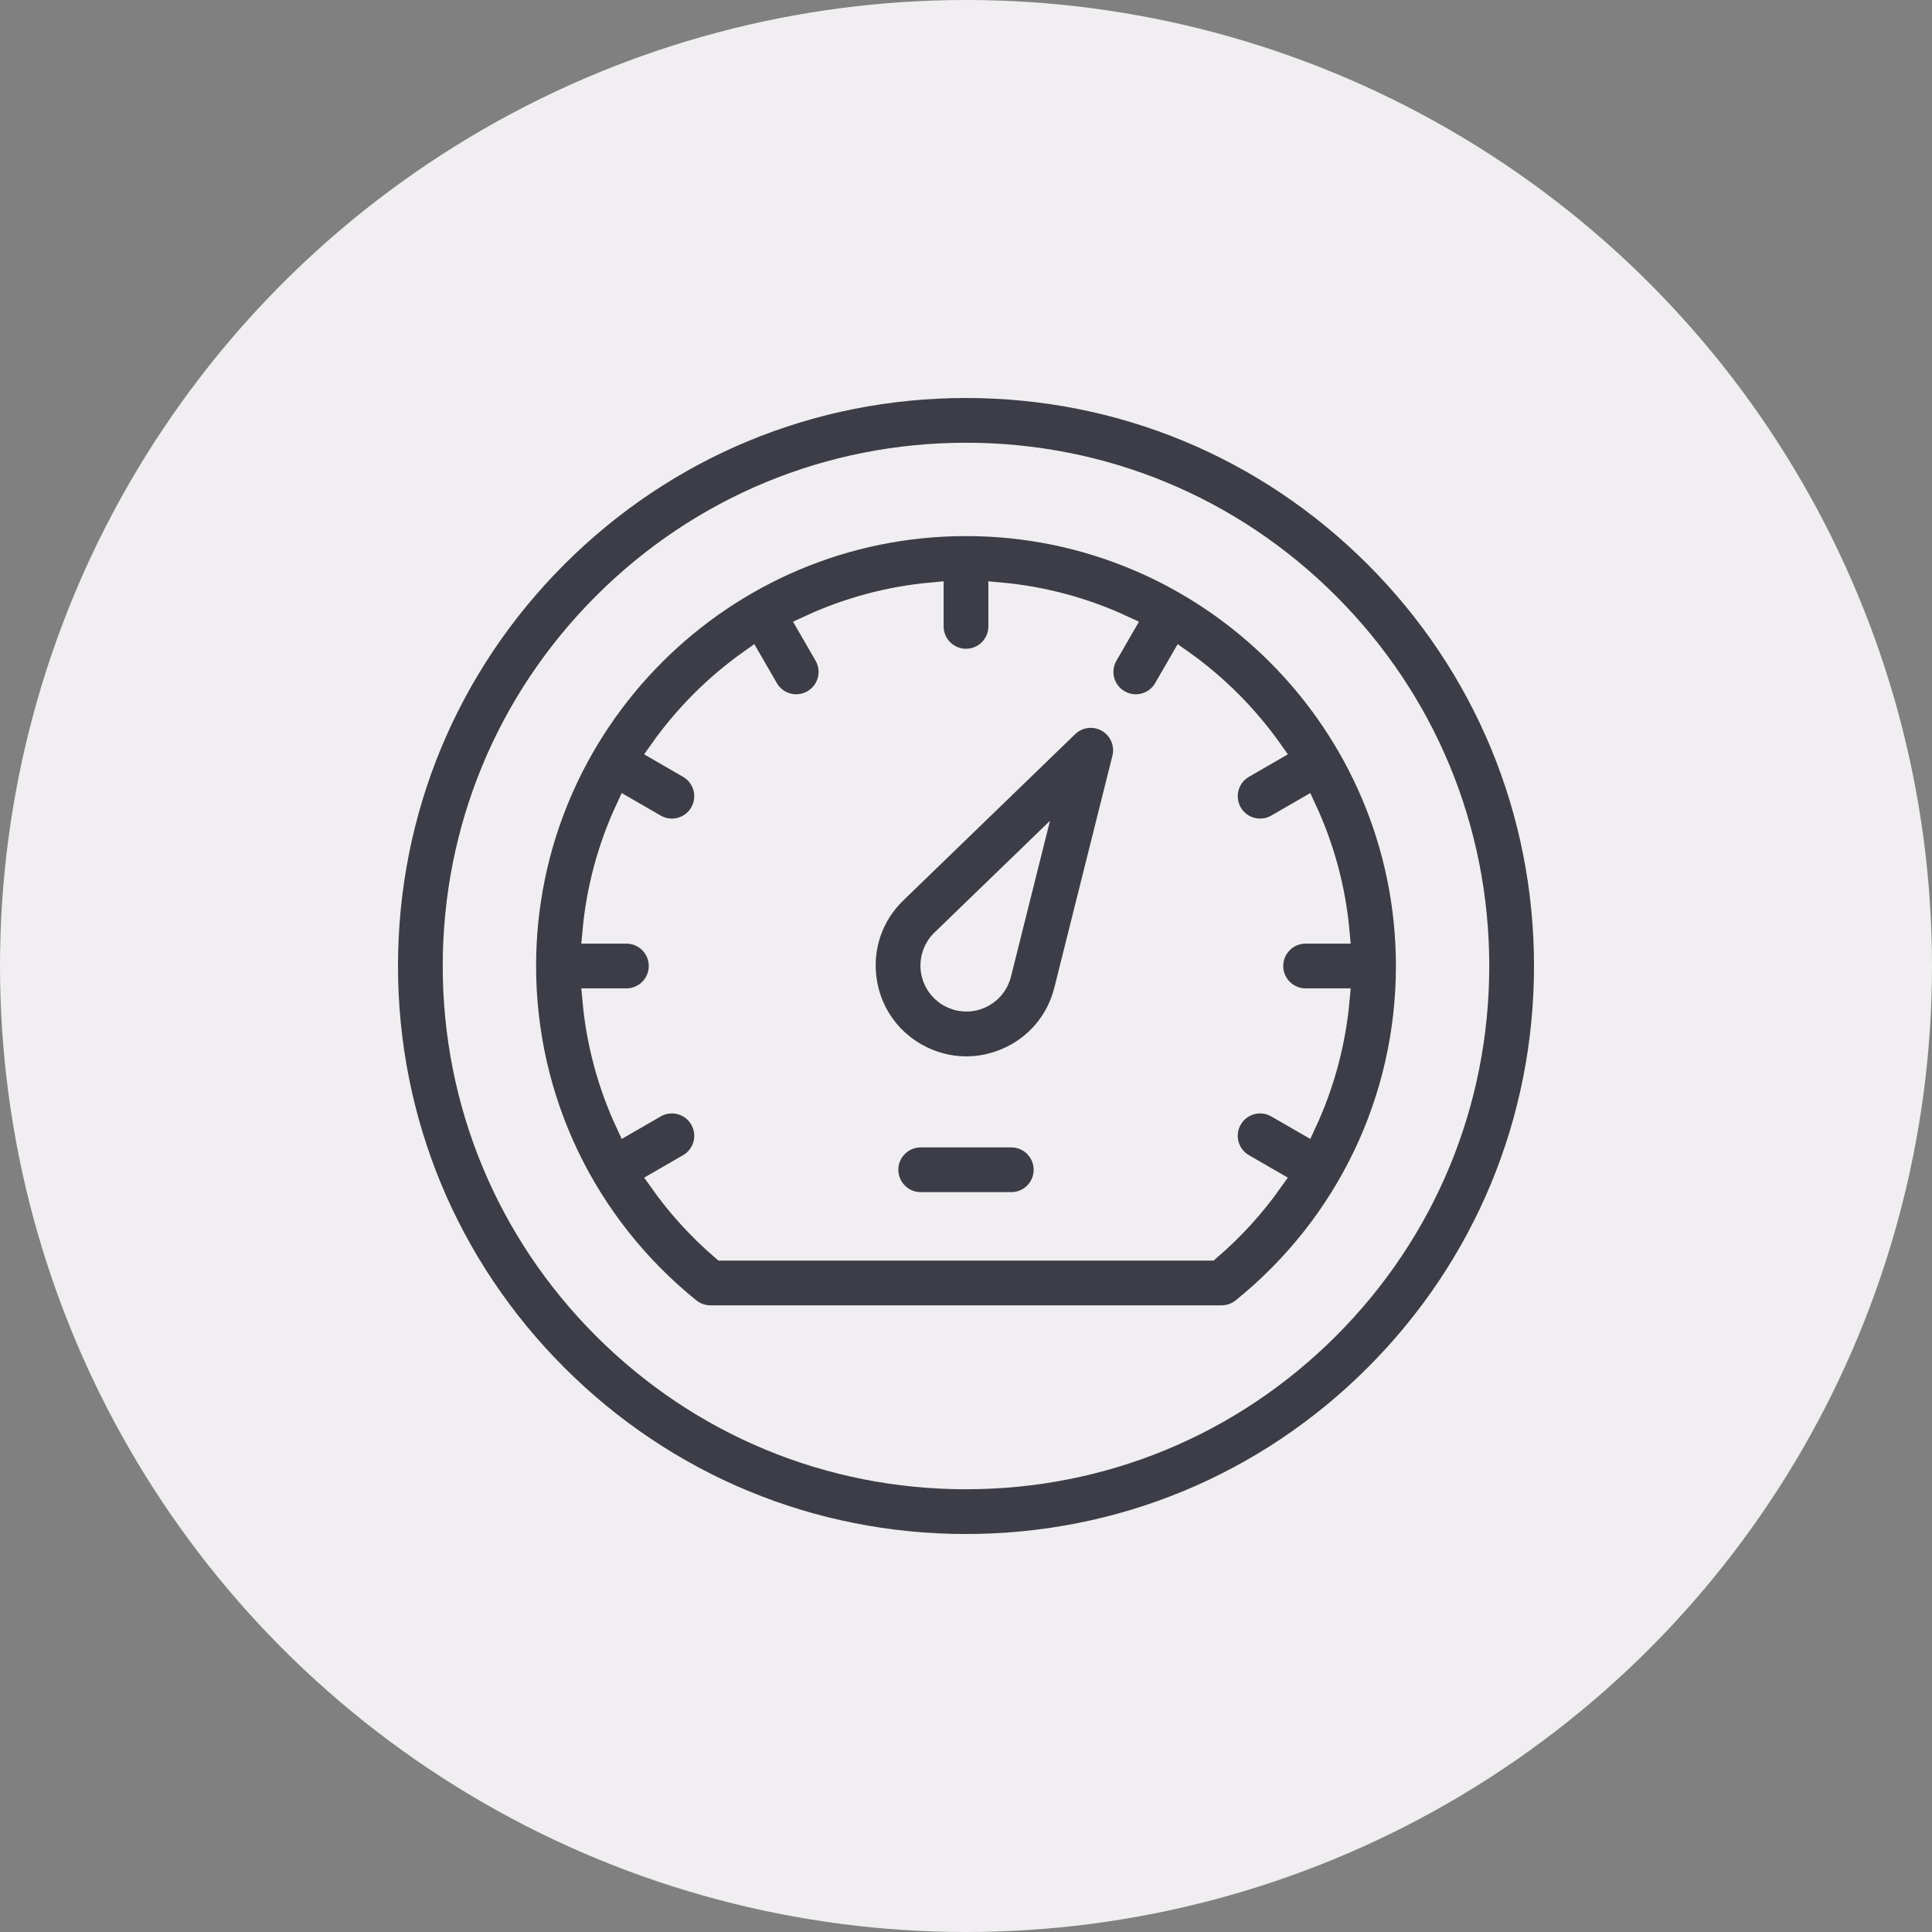
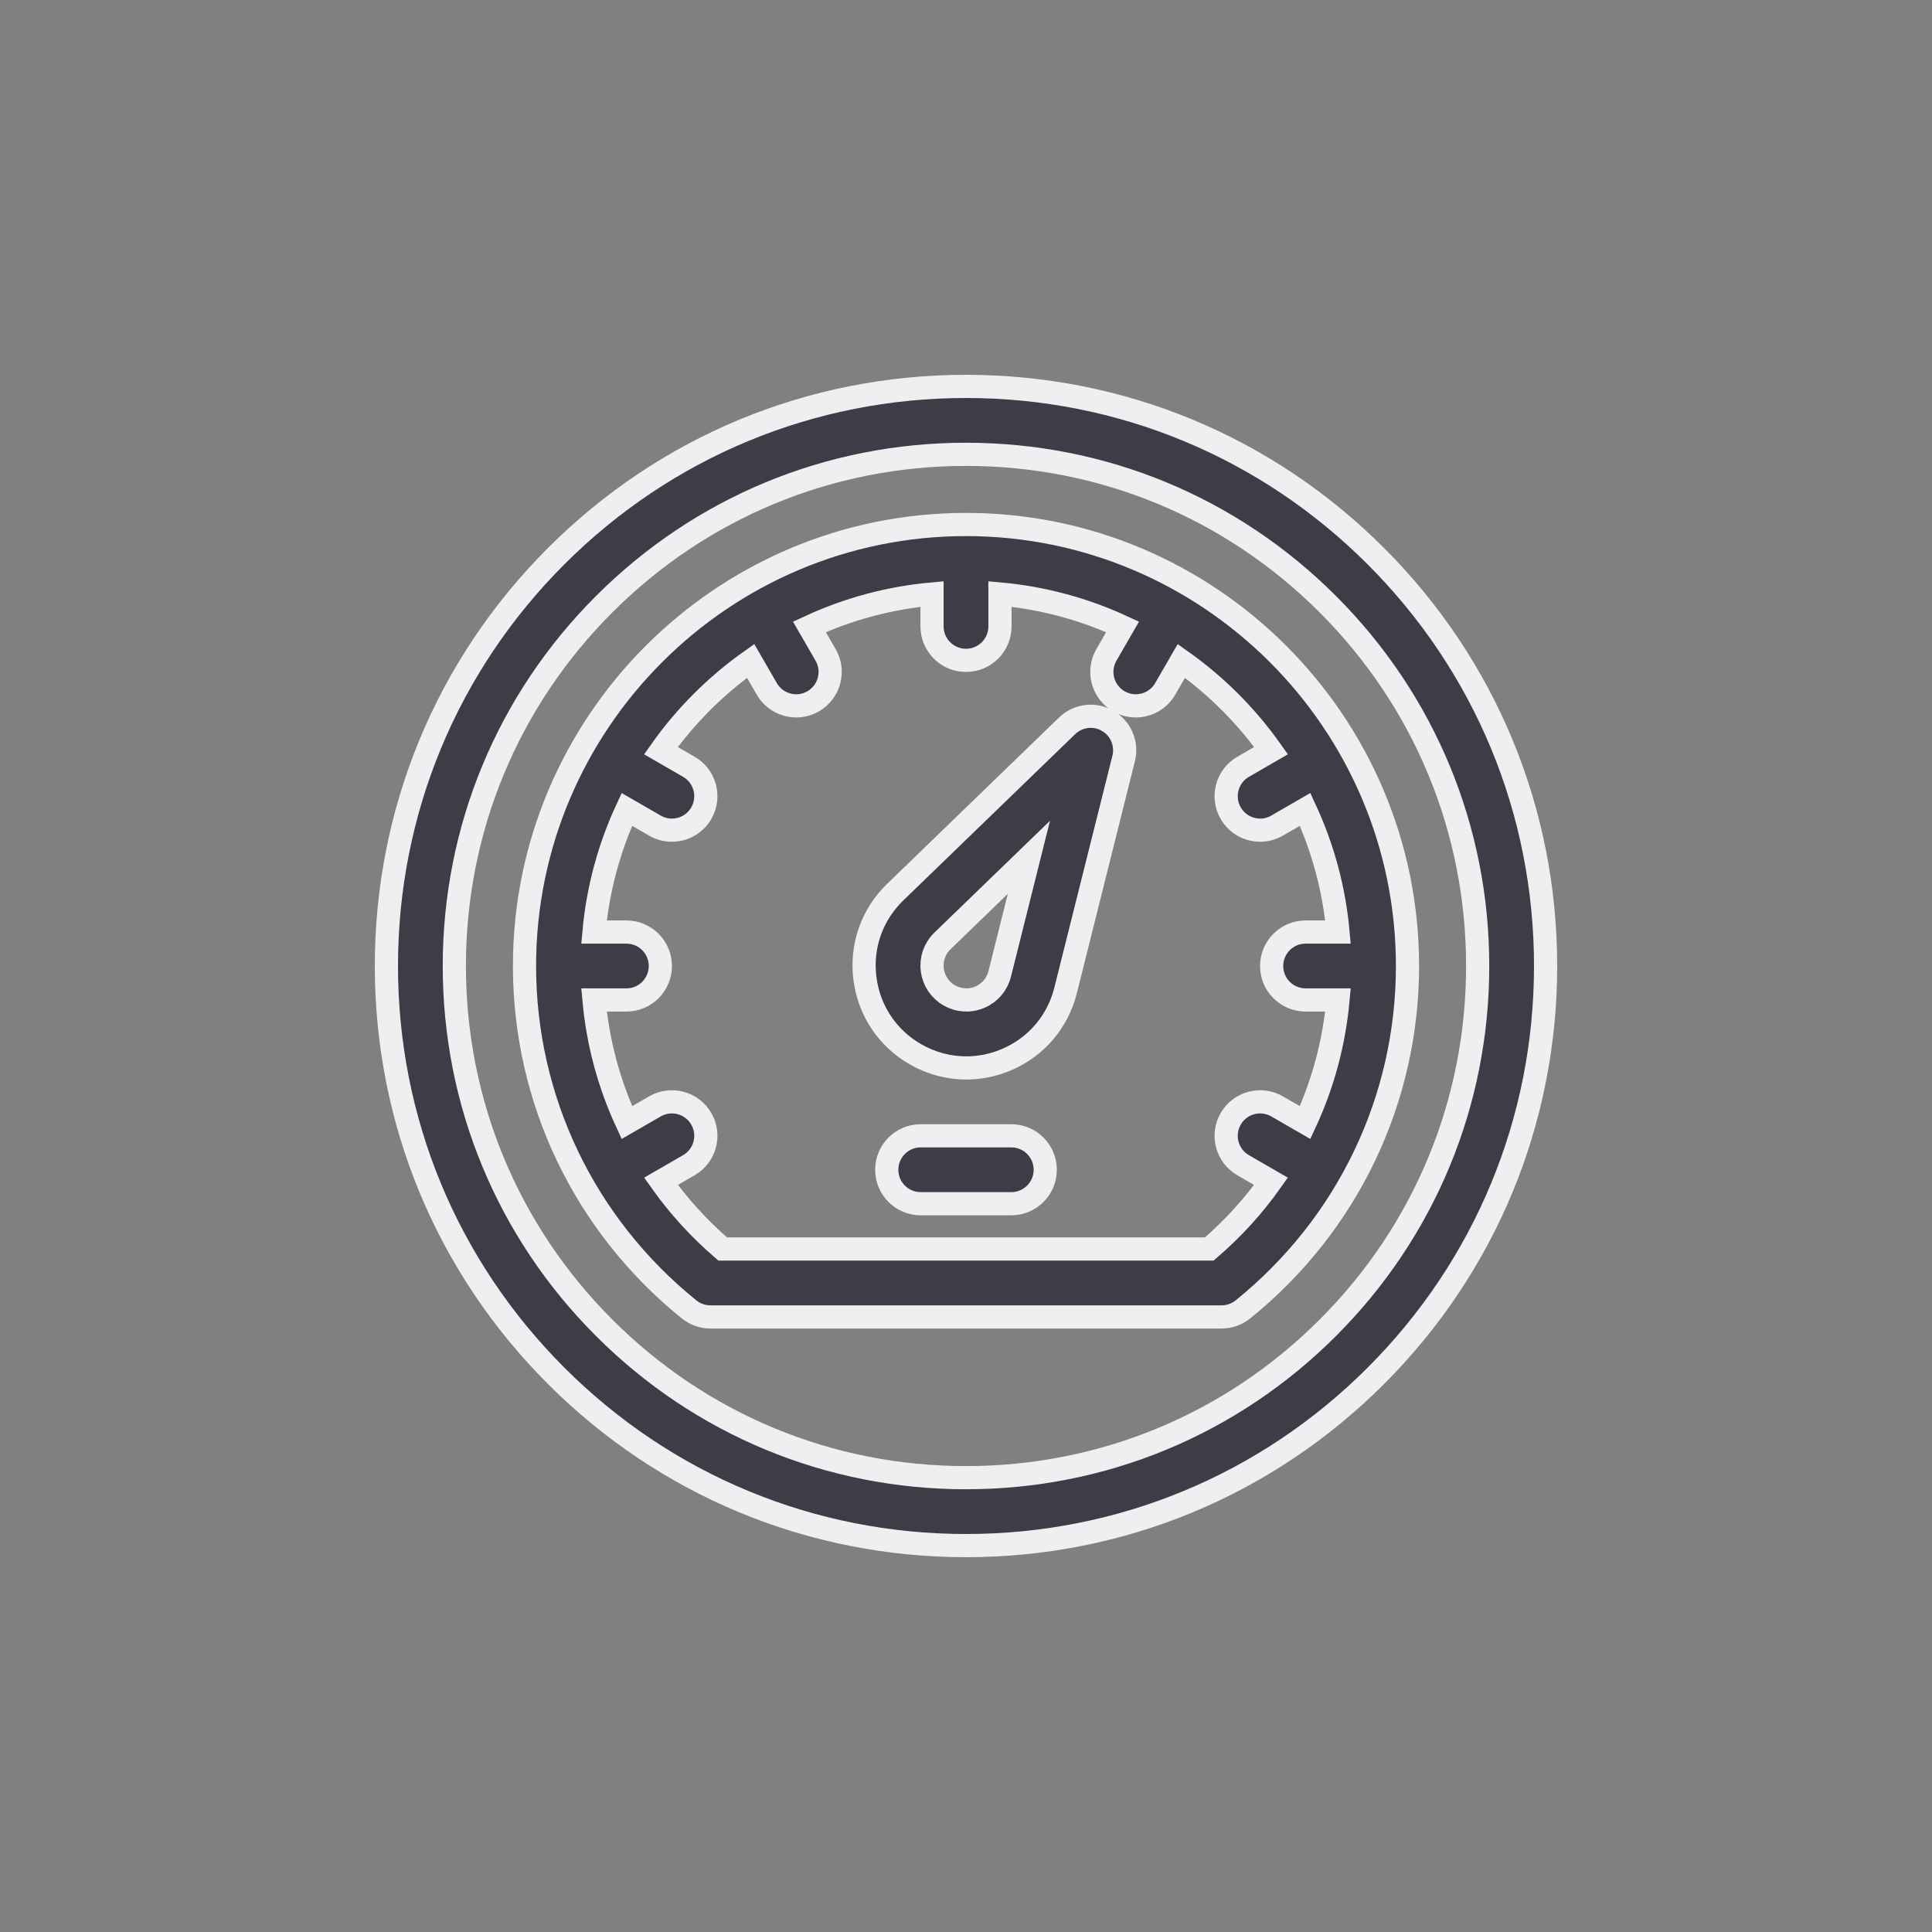
<svg xmlns="http://www.w3.org/2000/svg" width="100px" height="100px" viewBox="0 0 100 100">
  <rect x="0" y="0" width="100" height="100" fill="#808080" stroke="none" />
  <title>005-speed</title>
  <desc>Created with Sketch.</desc>
  <g id="Design" stroke="none" stroke-width="1" fill="none" fill-rule="evenodd">
    <g id="audit" transform="translate(-910, -3205)">
      <g id="Audits-strukturieren" transform="translate(359, 2173)">
        <g id="Performance-Audit" transform="translate(443, 1032)">
          <g id="005-speed" transform="translate(108, 0)">
-             <circle id="Oval-Copy-8" fill="#F0EEF0" cx="50" cy="50" r="50" />
            <path d="M50,20 C58.013,20 65.547,23.121 71.213,28.787 C76.879,34.453 80,41.987 80,50 C80,58.013 76.879,65.547 71.213,71.213 C65.547,76.879 58.013,80 50,80 C41.987,80 34.453,76.879 28.787,71.213 C23.121,65.547 20,58.013 20,50 C20,41.987 23.121,34.453 28.787,28.787 C34.453,23.121 41.987,20 50,20 Z M50,23.516 C42.926,23.516 36.275,26.27 31.273,31.273 C26.27,36.275 23.516,42.926 23.516,50 C23.516,57.074 26.27,63.725 31.273,68.727 C36.275,73.73 42.926,76.484 50,76.484 C57.074,76.484 63.725,73.73 68.727,68.727 C73.73,63.725 76.484,57.074 76.484,50 C76.484,42.926 73.73,36.275 68.727,31.273 C63.725,26.27 57.074,23.516 50,23.516 Z M50,27.148 C62.6,27.148 72.852,37.4 72.852,50 C72.852,56.922 69.747,63.4 64.334,67.774 C64.021,68.026 63.631,68.164 63.229,68.164 L63.229,68.164 L36.771,68.164 C36.369,68.164 35.979,68.026 35.666,67.774 C30.253,63.4 27.148,56.922 27.148,50 C27.148,37.4 37.4,27.148 50,27.148 Z M51.758,30.745 L51.758,32.422 C51.758,33.393 50.971,34.18 50,34.18 C49.029,34.18 48.242,33.393 48.242,32.422 L48.242,32.422 L48.242,30.745 C45.994,30.948 43.856,31.538 41.895,32.447 L41.895,32.447 L42.733,33.898 C43.219,34.739 42.931,35.814 42.09,36.299 C41.813,36.459 41.511,36.535 41.213,36.535 C40.605,36.535 40.014,36.22 39.689,35.656 L39.689,35.656 L38.853,34.209 C37.055,35.482 35.482,37.055 34.209,38.853 L34.209,38.853 L35.656,39.689 C36.496,40.174 36.784,41.249 36.299,42.09 C35.974,42.654 35.383,42.969 34.775,42.969 C34.477,42.969 34.175,42.893 33.898,42.733 L33.898,42.733 L32.447,41.896 C31.538,43.856 30.948,45.995 30.745,48.242 L30.745,48.242 L32.422,48.242 C33.393,48.242 34.18,49.029 34.18,50 C34.18,50.971 33.393,51.758 32.422,51.758 L32.422,51.758 L30.745,51.758 C30.947,53.976 31.526,56.118 32.448,58.104 L32.448,58.104 L33.898,57.267 C34.739,56.781 35.814,57.069 36.299,57.91 C36.785,58.751 36.496,59.826 35.656,60.311 L35.656,60.311 L34.212,61.145 C35.119,62.423 36.189,63.601 37.407,64.648 L37.407,64.648 L62.593,64.648 C63.811,63.601 64.881,62.423 65.788,61.145 L65.788,61.145 L64.344,60.311 C63.504,59.826 63.216,58.751 63.701,57.91 C64.186,57.069 65.261,56.781 66.102,57.267 L66.102,57.267 L67.553,58.104 C68.474,56.118 69.053,53.976 69.255,51.758 L69.255,51.758 L67.578,51.758 C66.607,51.758 65.82,50.97 65.82,50 C65.82,49.029 66.607,48.242 67.578,48.242 L67.578,48.242 L69.255,48.242 C69.052,45.994 68.462,43.856 67.553,41.895 L67.553,41.895 L66.102,42.733 C65.825,42.893 65.523,42.969 65.225,42.969 C64.617,42.969 64.026,42.654 63.701,42.09 C63.216,41.249 63.504,40.174 64.344,39.689 L64.344,39.689 L65.791,38.853 C64.518,37.055 62.945,35.482 61.147,34.209 L61.147,34.209 L60.311,35.656 C59.986,36.219 59.395,36.535 58.787,36.535 C58.489,36.535 58.187,36.459 57.91,36.299 C57.069,35.814 56.781,34.739 57.267,33.898 L57.267,33.898 L58.105,32.447 C56.144,31.538 54.005,30.948 51.758,30.745 L51.758,30.745 Z M52.344,58.789 C53.315,58.789 54.102,59.576 54.102,60.547 C54.102,61.518 53.315,62.305 52.344,62.305 L52.344,62.305 L47.656,62.305 C46.685,62.305 45.898,61.518 45.898,60.547 C45.898,59.576 46.685,58.789 47.656,58.789 L47.656,58.789 Z M55.233,37.569 C55.797,37.023 56.655,36.917 57.334,37.31 C58.014,37.702 58.351,38.498 58.161,39.259 L58.161,39.259 L55.155,51.264 C54.748,52.89 53.63,54.198 52.086,54.852 C51.416,55.136 50.714,55.277 50.014,55.277 C49.102,55.277 48.195,55.037 47.373,54.563 C45.921,53.724 44.971,52.29 44.766,50.626 C44.561,48.962 45.134,47.339 46.339,46.174 L46.339,46.174 Z M53.256,44.374 L48.784,48.7 C48.379,49.092 48.186,49.637 48.255,50.196 C48.324,50.754 48.643,51.236 49.131,51.518 C49.619,51.799 50.195,51.835 50.714,51.615 C51.232,51.395 51.608,50.956 51.745,50.41 L51.745,50.41 L53.256,44.374 Z" id="Combined-Shape" stroke="#F0EEF0" stroke-width="1.2" fill="#3C3D46" fill-rule="nonzero" />
          </g>
        </g>
      </g>
    </g>
  </g>
</svg>